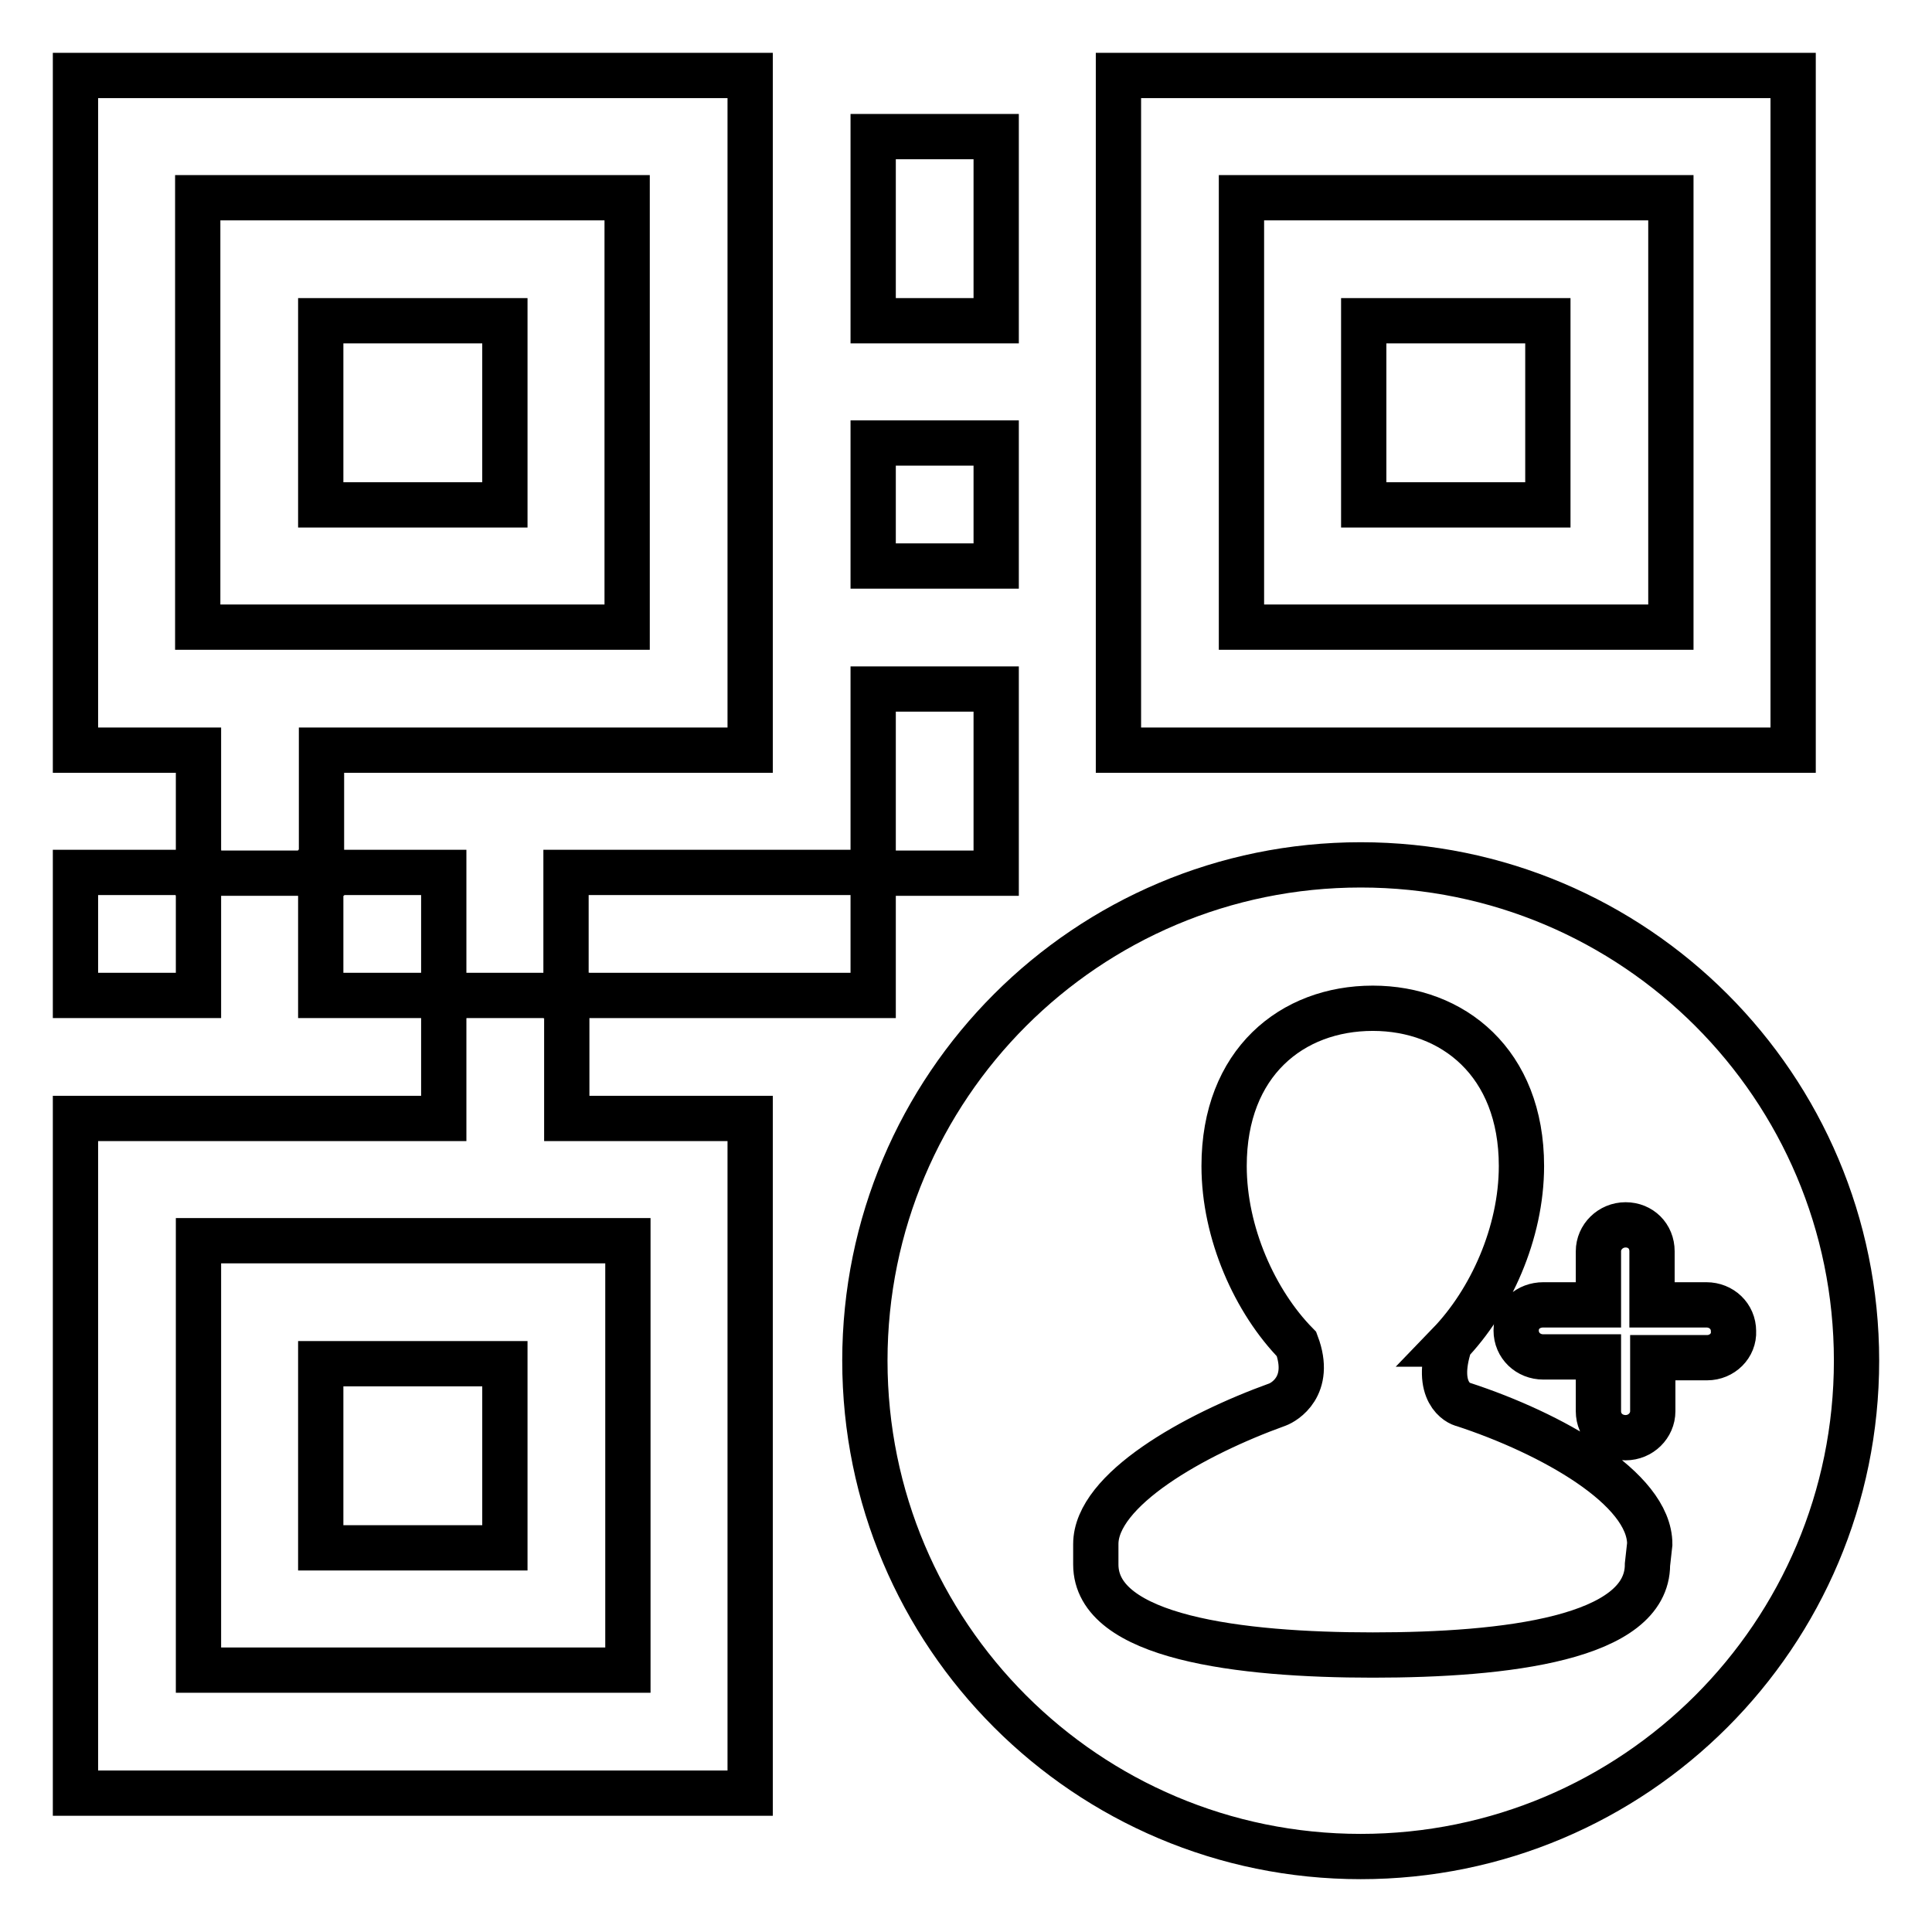
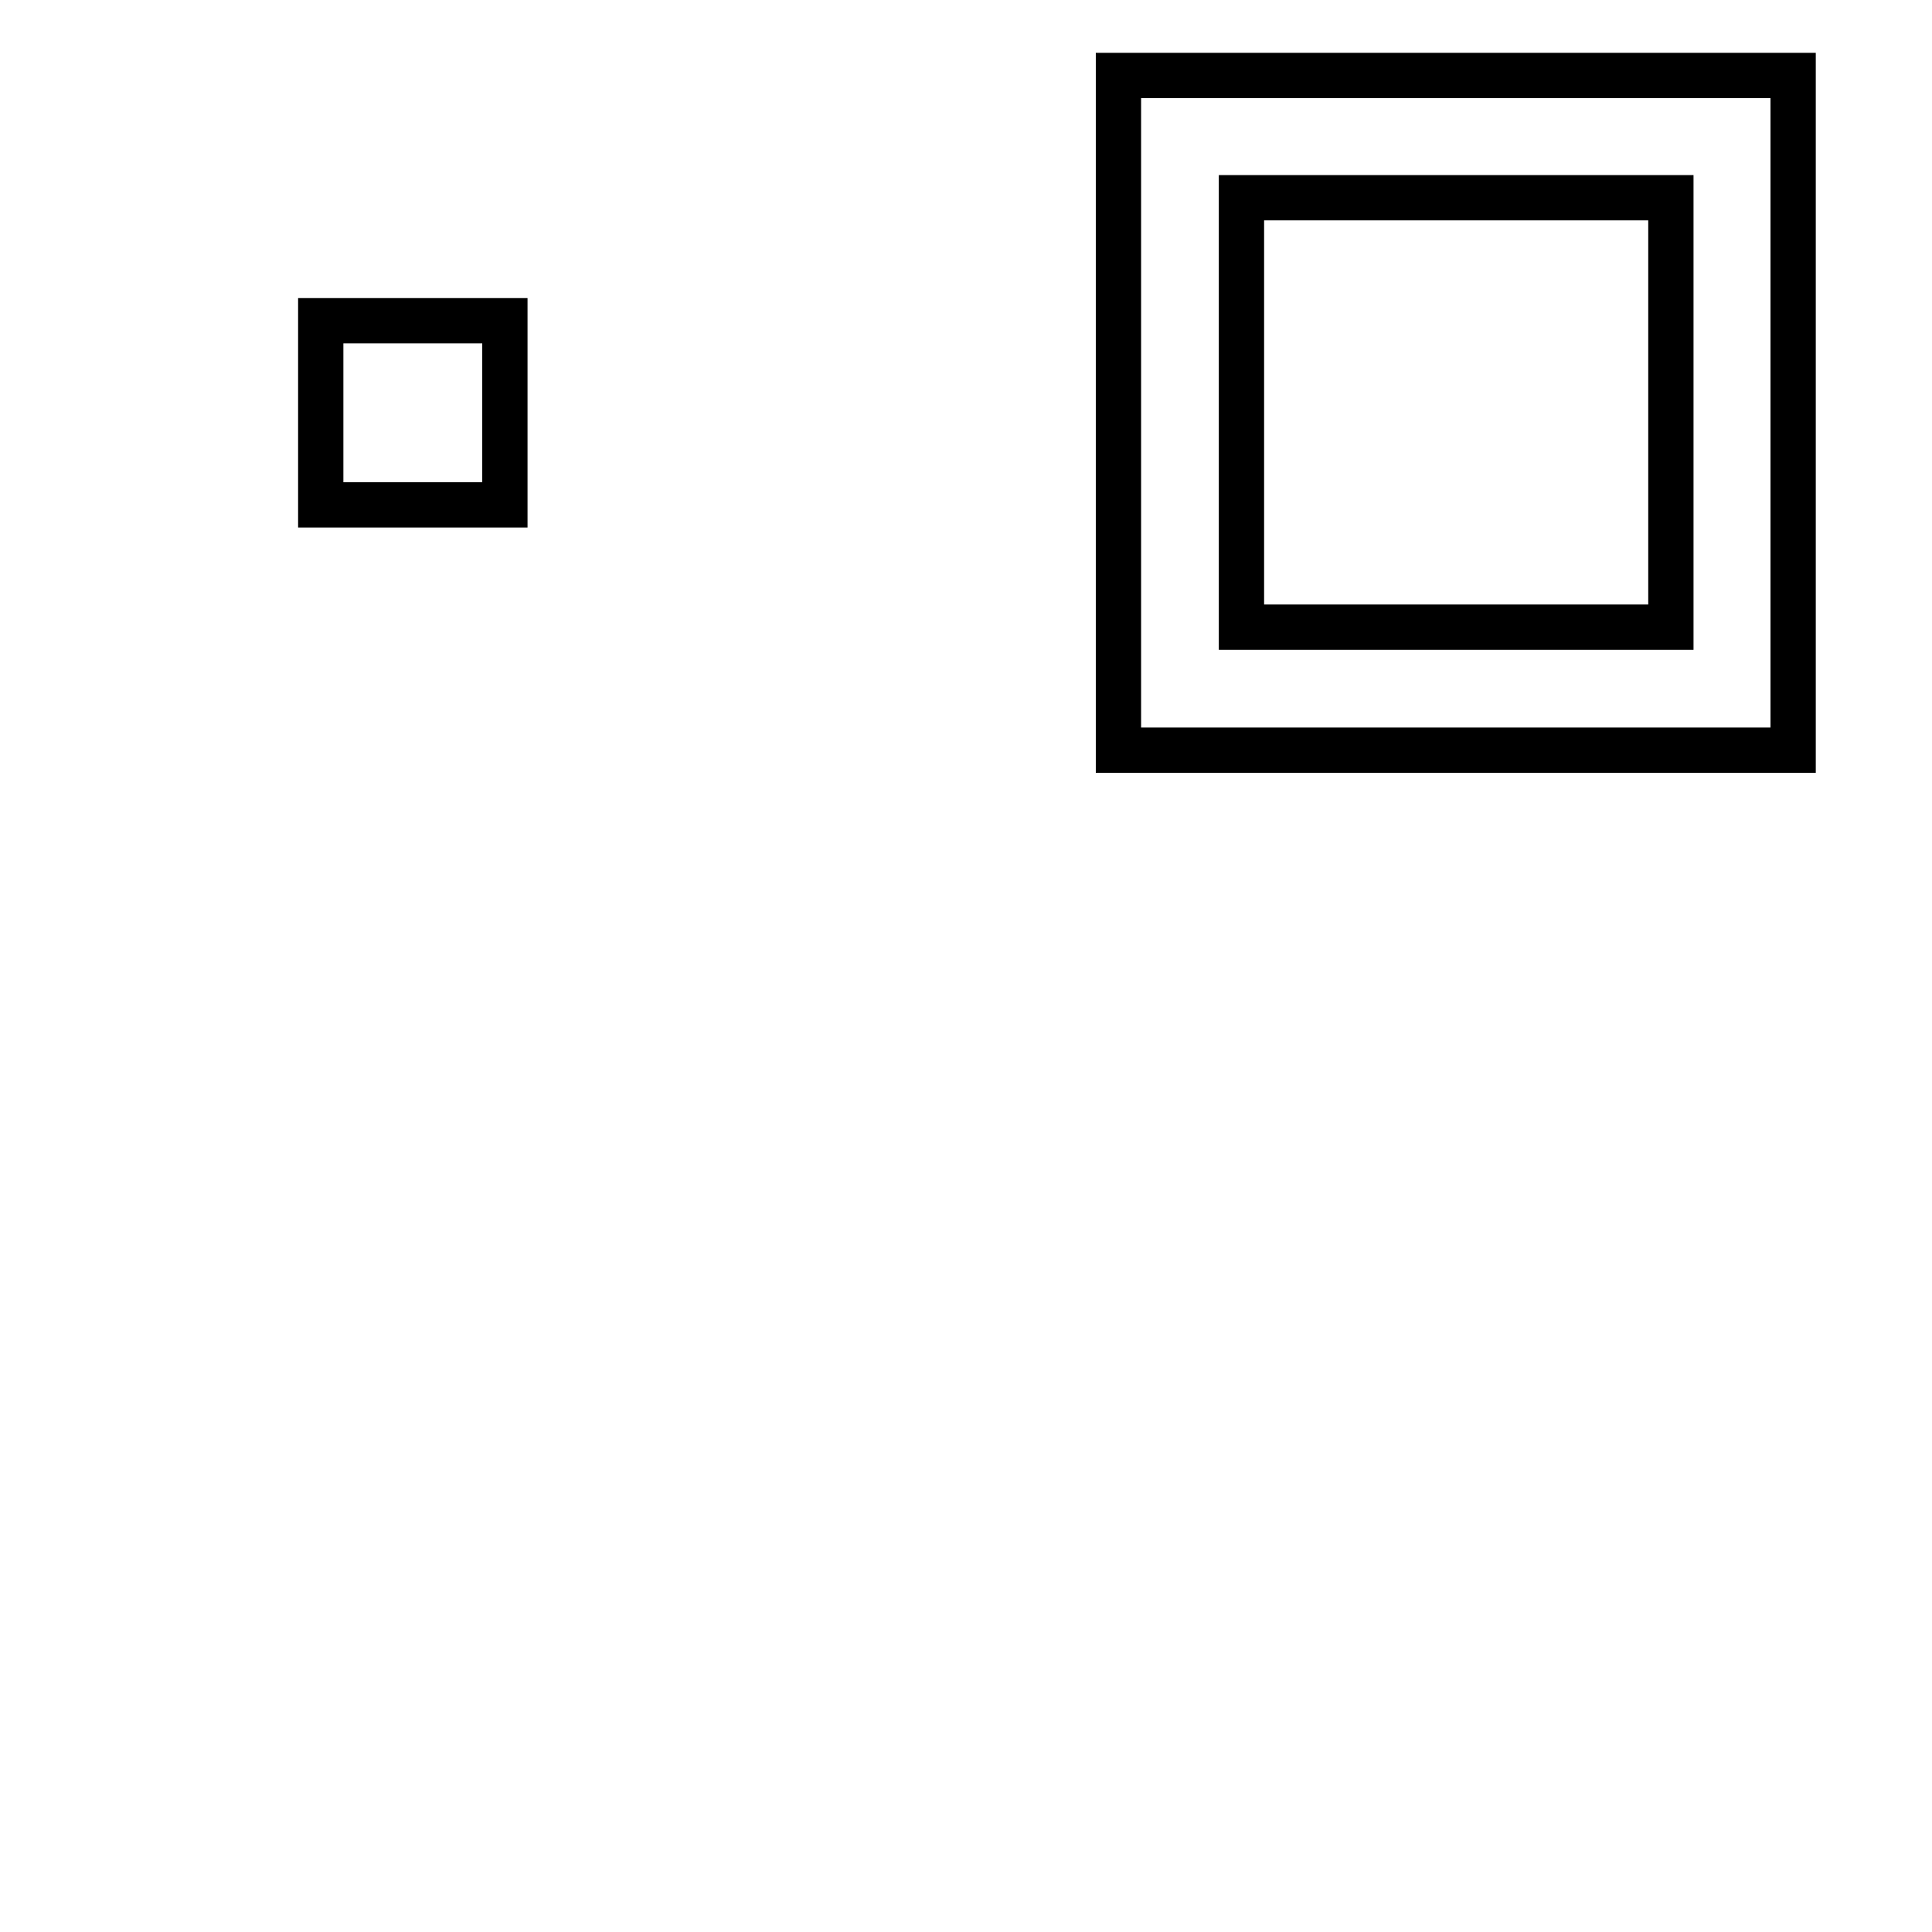
<svg xmlns="http://www.w3.org/2000/svg" version="1.1" x="0px" y="0px" viewBox="0 0 256 256" enable-background="new 0 0 256 256" xml:space="preserve">
  <g>
-     <path stroke-width="6" fill-opacity="0" stroke="#000000" d="M99.4,99.4V10H10v89.4h16.3v16.3h16.3V99.4H99.4z M26.2,83.1V26.2h56.9v56.9H26.2z" />
    <path stroke-width="6" fill-opacity="0" stroke="#000000" d="M42.5,42.5h24.4v24.4H42.5V42.5z M148.2,10v89.4h89.4V10H148.2z M221.4,83.1h-56.9V26.2h56.9V83.1z" />
-     <path stroke-width="6" fill-opacity="0" stroke="#000000" d="M180.7,42.5h24.4v24.4h-24.4V42.5z M10,115.6h16.3v16.3H10V115.6L10,115.6z M42.5,115.6h16.3v16.3H42.5 V115.6L42.5,115.6z" />
-     <path stroke-width="6" fill-opacity="0" stroke="#000000" d="M58.8,148.2H10v89.4h89.4v-89.4H75.1v-16.3H58.8L58.8,148.2L58.8,148.2z M83.2,164.4v56.9H26.3v-56.9H83.2z " />
-     <path stroke-width="6" fill-opacity="0" stroke="#000000" d="M42.5,180.7h24.4v24.4H42.5V180.7z M115.7,18.1H132v24.4h-16.3V18.1z M115.7,58.7H132V75h-16.3V58.7z  M115.7,91.3H132v24.4h-16.3V91.3z M75,115.6h40.7v16.3H75V115.6L75,115.6z M180.3,114.6c-36.3,0-65.7,29.4-65.7,65.7 S144,246,180.3,246s65.7-29.4,65.7-65.7S216.6,114.6,180.3,114.6L180.3,114.6z M218.3,207.3c0,9.8-18.8,12-36.4,12 c-17.6,0-36.7-2.3-36.7-12v-2.7c0-7.2,13-14.5,24.1-18.5c0.8-0.3,4.6-2.4,2.5-8c-5.5-5.6-9.6-14.7-9.6-23.6 c0-13.7,9-20.9,19.7-20.9c10.6,0,19.7,7.2,19.7,20.9c0,8.9-4.1,17.9-9.6,23.6h0.1c-2.1,6.4,1.2,7.9,1.8,8 c11.6,3.8,24.7,11.1,24.7,18.5L218.3,207.3z M226.2,179.9H219l0,7.1c0,1.9-1.6,3.5-3.6,3.5c-2,0-3.6-1.5-3.6-3.5v-7.2h-7.3 c-2,0-3.6-1.5-3.6-3.5s1.6-3.4,3.6-3.4l7.3,0v-7.1c0-1.9,1.6-3.5,3.6-3.5s3.5,1.5,3.5,3.5l0,7.1l7.2,0c2,0,3.6,1.5,3.6,3.5 C229.8,178.3,228.2,179.9,226.2,179.9L226.2,179.9z" />
  </g>
</svg>